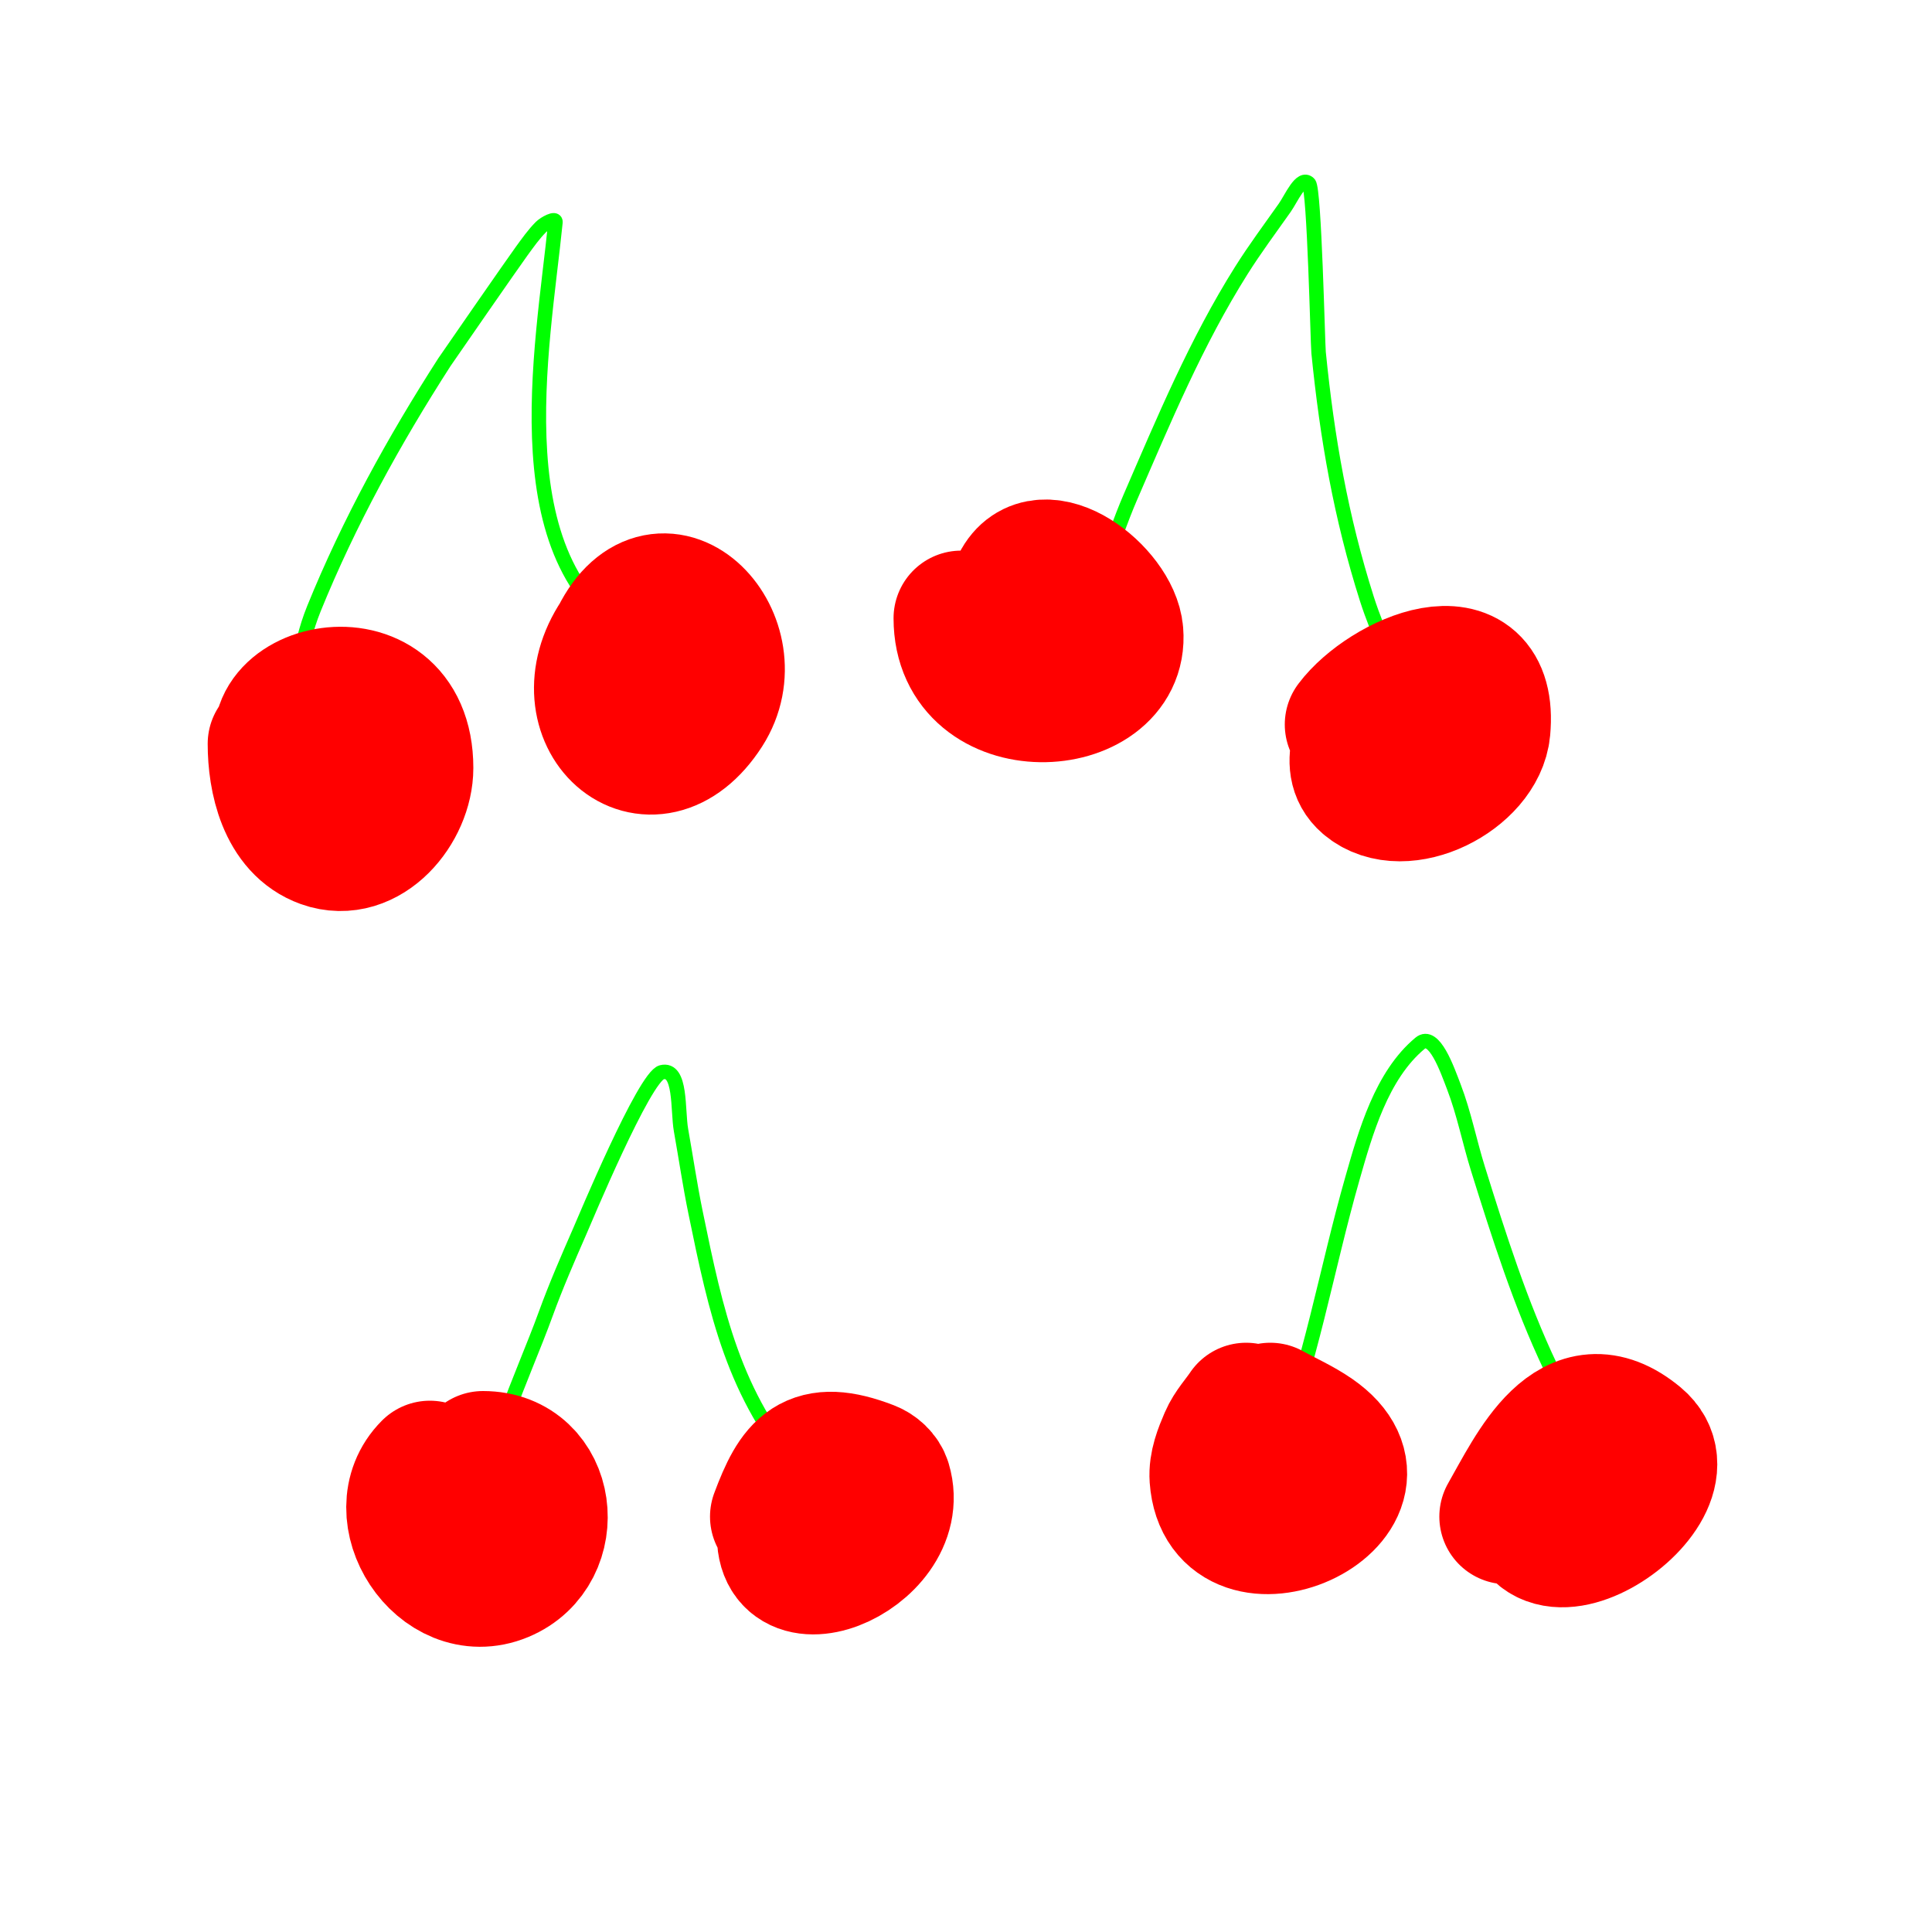
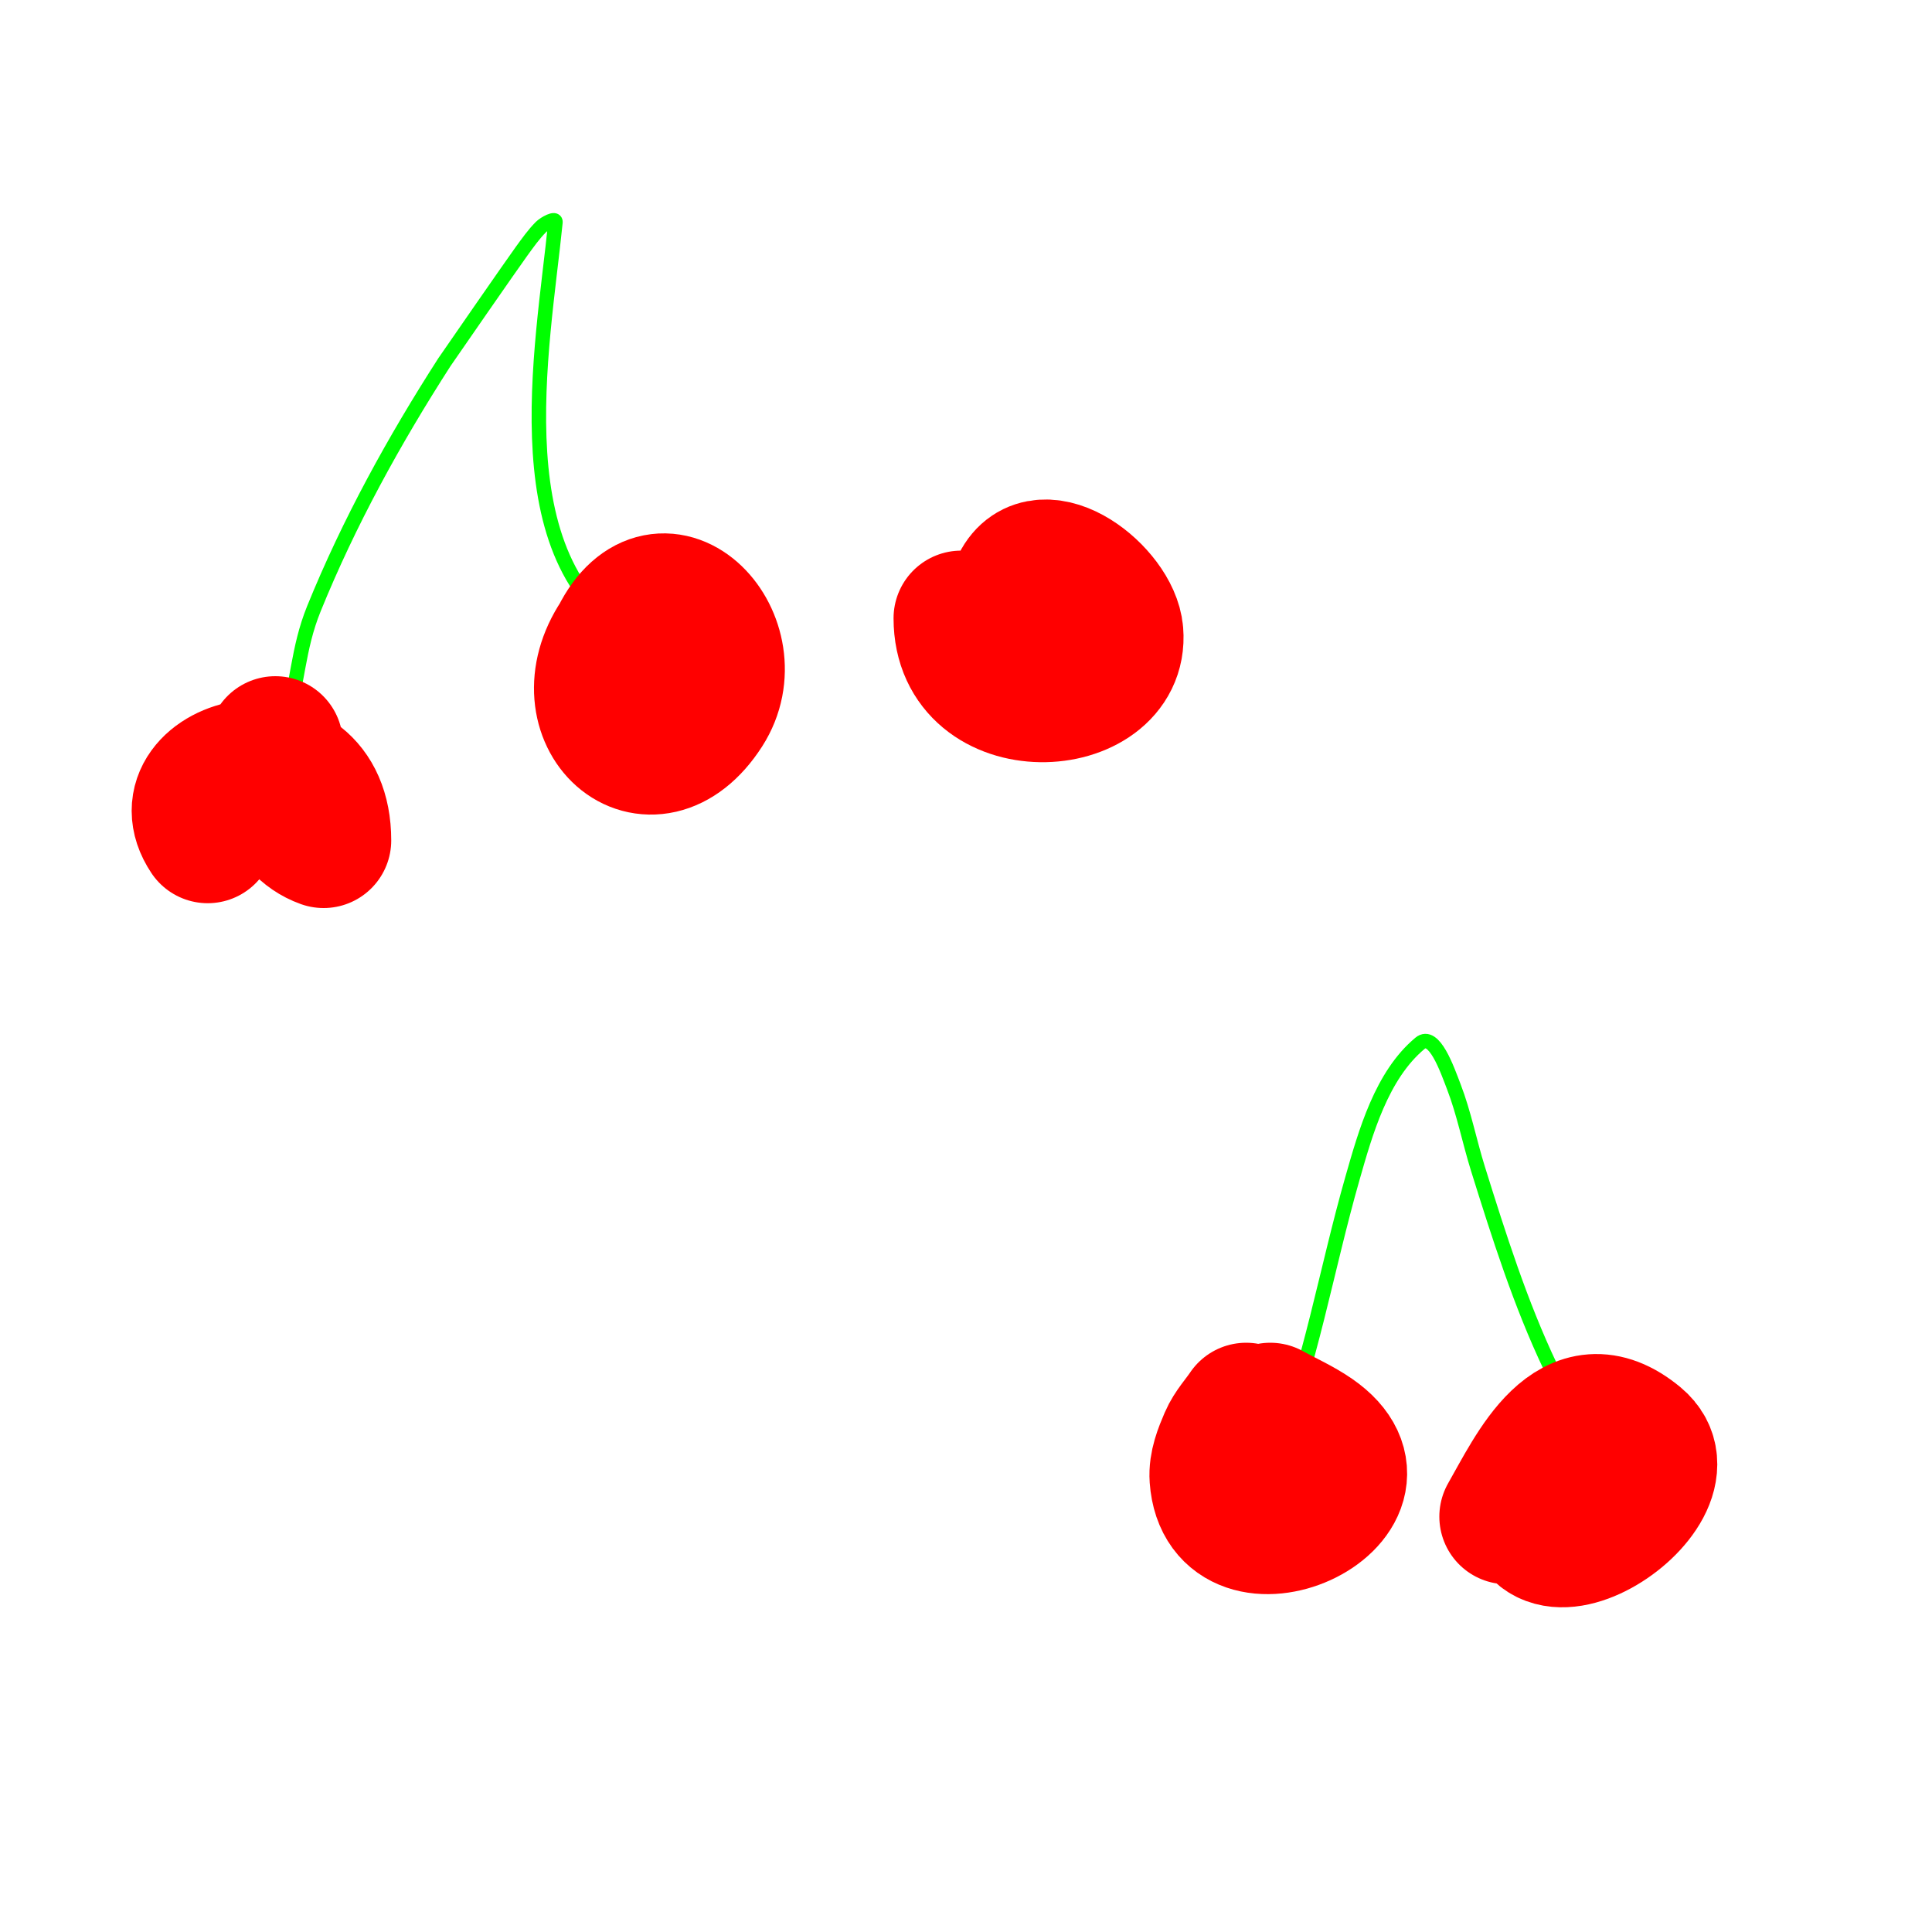
<svg xmlns="http://www.w3.org/2000/svg" viewBox="0 0 400 400" version="1.1">
  <g fill="none" stroke="#00ff00" stroke-width="3" stroke-linecap="round" stroke-linejoin="round">
    <path d="M59,150c2.751,-8.252 2.551,-15.509 6,-24c7.255,-17.859 16.584,-34.797 27,-51c0.372,-0.579 14.426,-20.854 16,-23c1.262,-1.721 2.491,-3.491 4,-5c0.745,-0.745 3.105,-2.049 3,-1c-2.625,26.247 -11.91,72.045 18,87" />
-     <path d="M220,131c7.144,-7.144 10.145,-19.105 14,-28c6.938,-16.011 13.672,-32.184 23,-47c2.808,-4.46 5.961,-8.694 9,-13c1.359,-1.926 3.333,-6.667 5,-5c1.131,1.131 1.812,33.118 2,35c1.766,17.655 4.642,34.16 10,51c2.381,7.483 6.106,14.425 8,22" />
-     <path d="M100,316c0,-14.684 8.051,-30.39 13,-44c2.094,-5.759 4.544,-11.386 7,-17c0.985,-2.251 13.416,-32.104 17,-33c4.09,-1.023 3.259,7.849 4,12c1.012,5.665 1.844,11.363 3,17c4.278,20.858 7.902,37.888 22,54" />
    <path d="M264,301c7.311,-18.277 10.589,-38.061 16,-57c2.722,-9.528 6.025,-21.354 14,-28c2.92,-2.433 5.636,5.453 7,9c2.12,5.513 3.238,11.362 5,17c4.296,13.748 8.793,27.964 15,41c2.022,4.245 9,12.614 9,18" />
  </g>
  <g fill="none" stroke="#ff0000" stroke-width="28" stroke-linecap="round" stroke-linejoin="round">
-     <path d="M57,154c0,7.239 2.087,17.174 10,20c8.984,3.208 17,-6.67 17,-15c0,-24.406 -33.661,-15.492 -24,-1" />
+     <path d="M57,154c0,7.239 2.087,17.174 10,20c0,-24.406 -33.661,-15.492 -24,-1" />
    <path d="M128,132c-10.931,16.397 6.642,32.668 18,15c9.057,-14.089 -8.765,-33.47 -18,-15" />
    <path d="M199,128c0,21.577 33.381,19.57 32,3c-0.672,-8.058 -15.265,-19.469 -20,-10" />
-     <path d="M284,147c-1.128,4.512 -5.557,11.094 -1,15c7.513,6.44 23.142,-1.563 24,-11c1.796,-19.757 -20.198,-10.069 -27,-1" />
-     <path d="M89,304c-9.195,9.195 2.321,27.283 15,22c12.013,-5.005 9.814,-24 -4,-24" />
-     <path d="M163,314c-4.94,19.759 24.459,7.864 20,-7c-0.406,-1.355 -1.68,-2.492 -3,-3c-12.025,-4.625 -15.133,-0.311 -19,10" />
    <path d="M258,292c-1.333,2 -3.053,3.791 -4,6c-1.083,2.526 -2.196,5.258 -2,8c1.522,21.307 38.923,4.101 20,-9c-2.822,-1.953 -6,-3.333 -9,-5" />
    <path d="M317,306c-4.685,28.108 34.732,2.61 22,-8c-13.494,-11.245 -21.334,6.085 -27,16" />
  </g>
</svg>